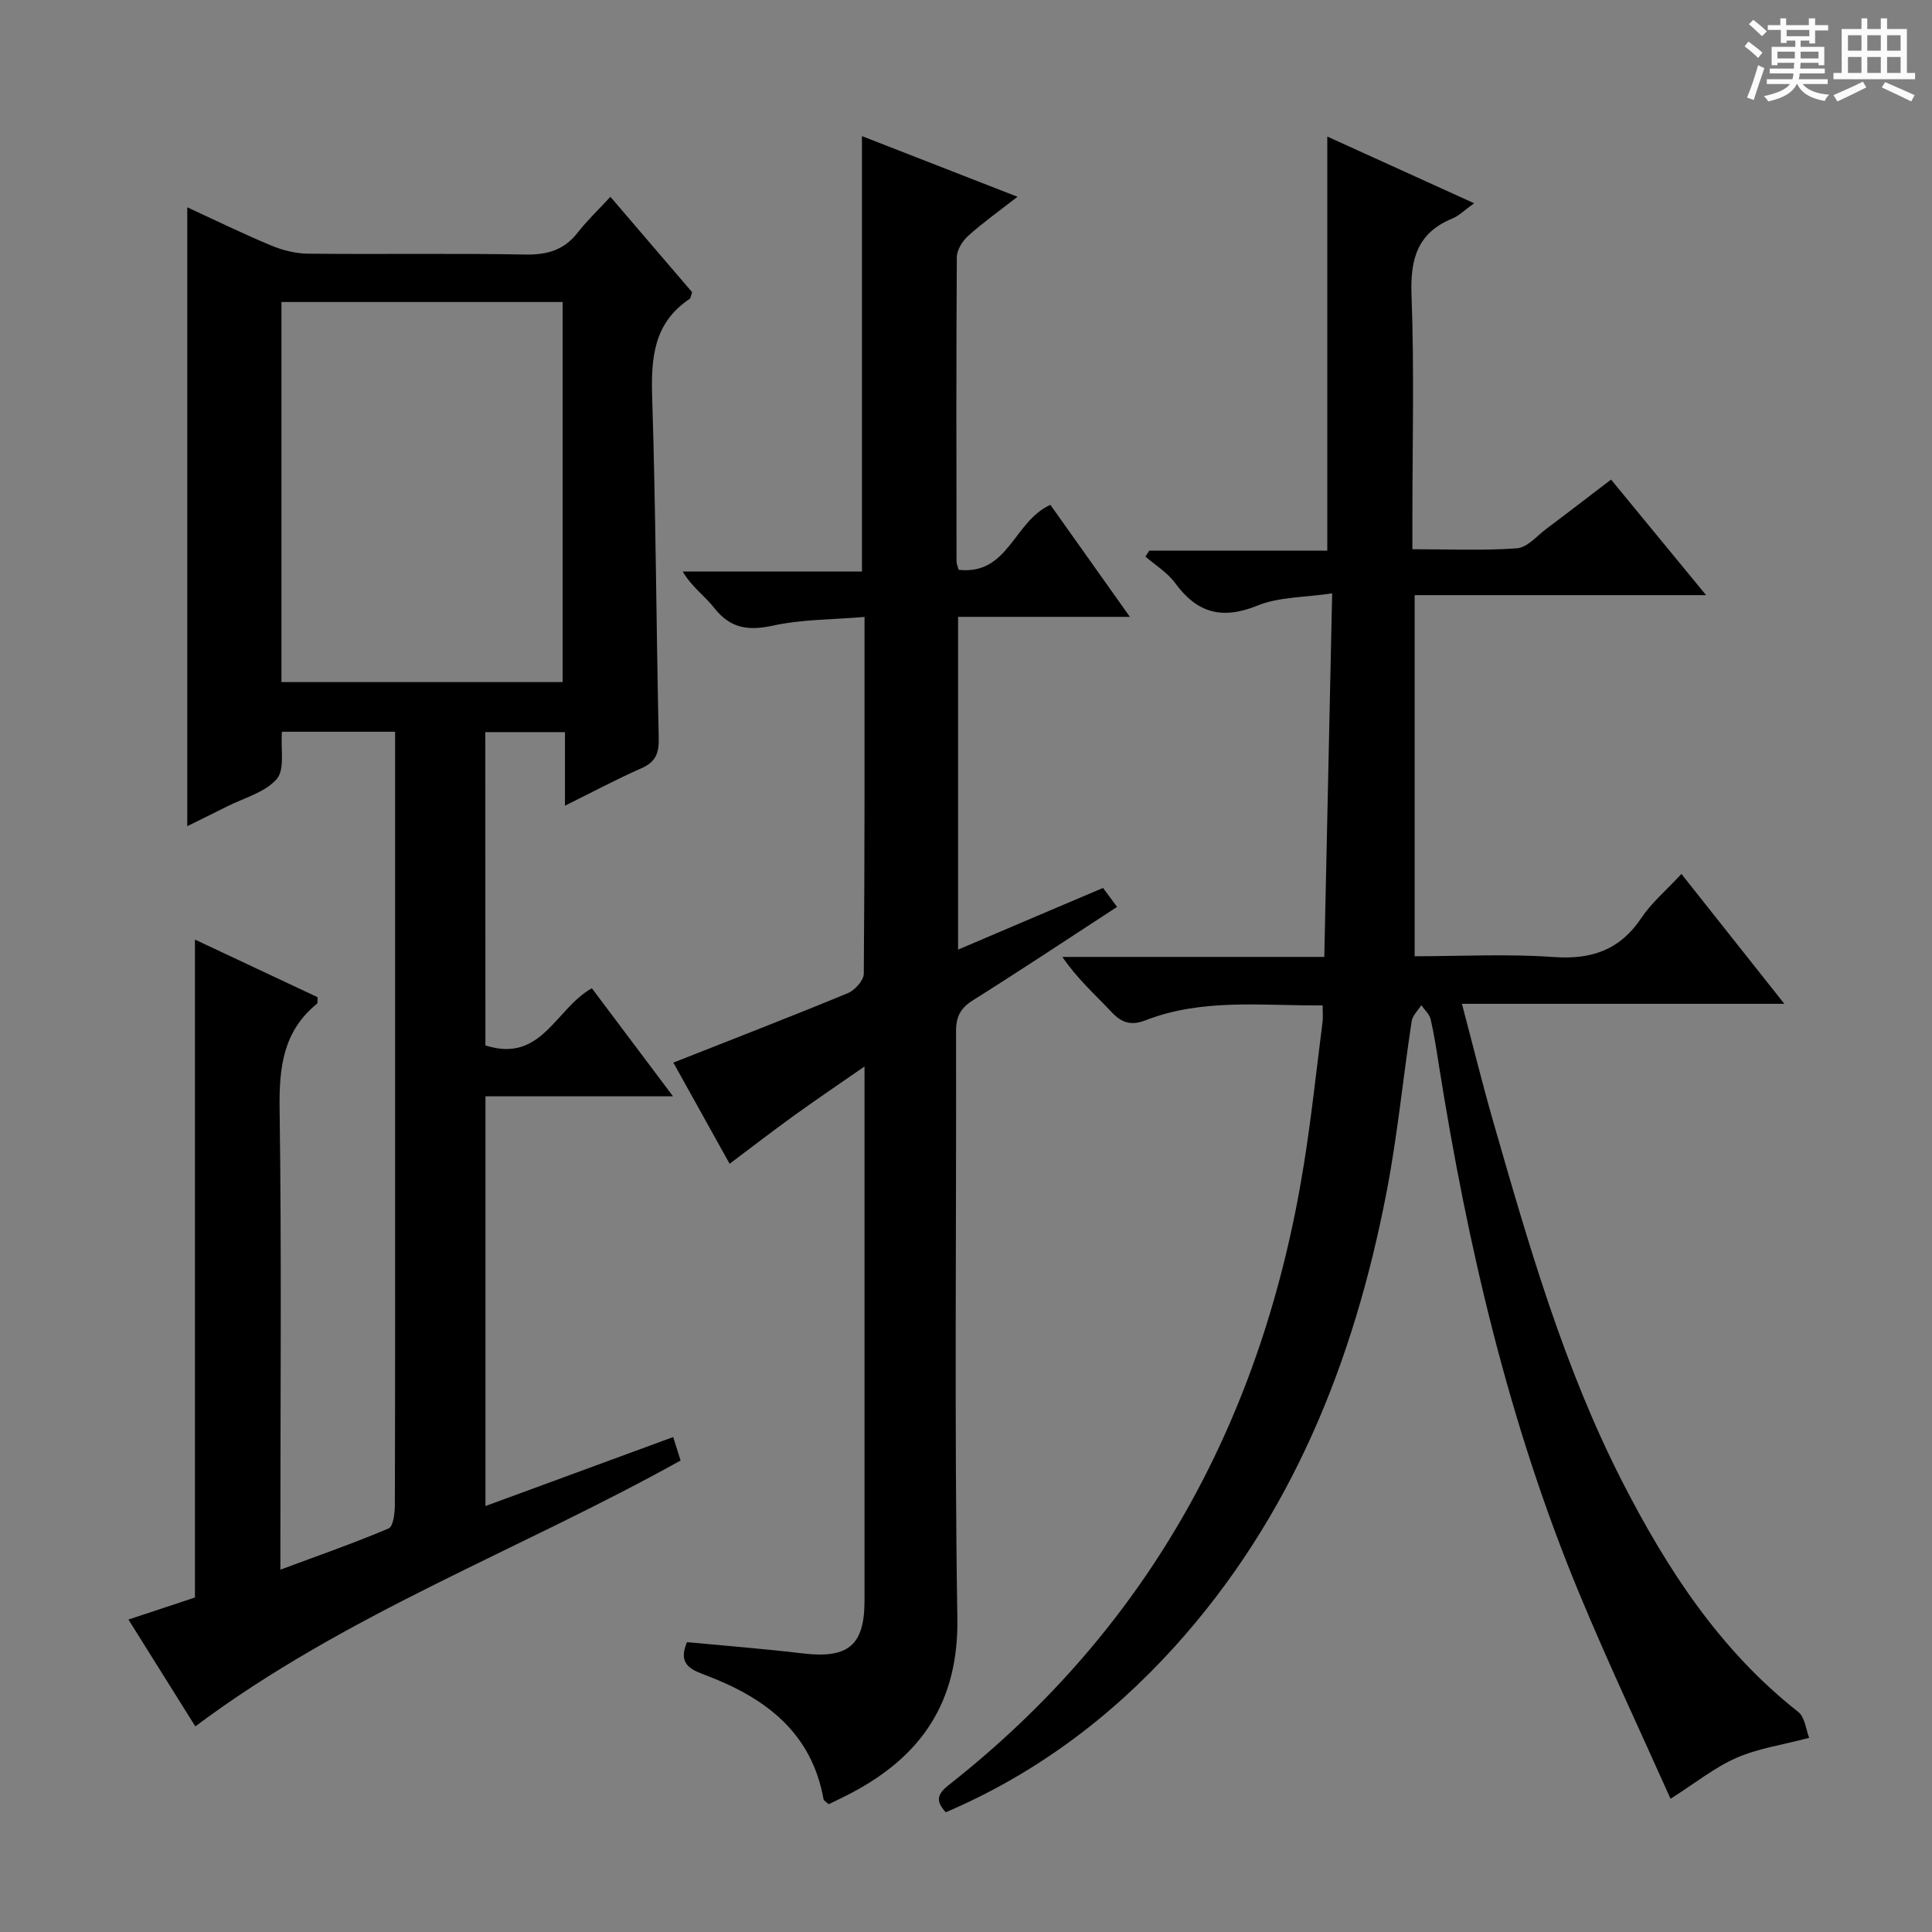
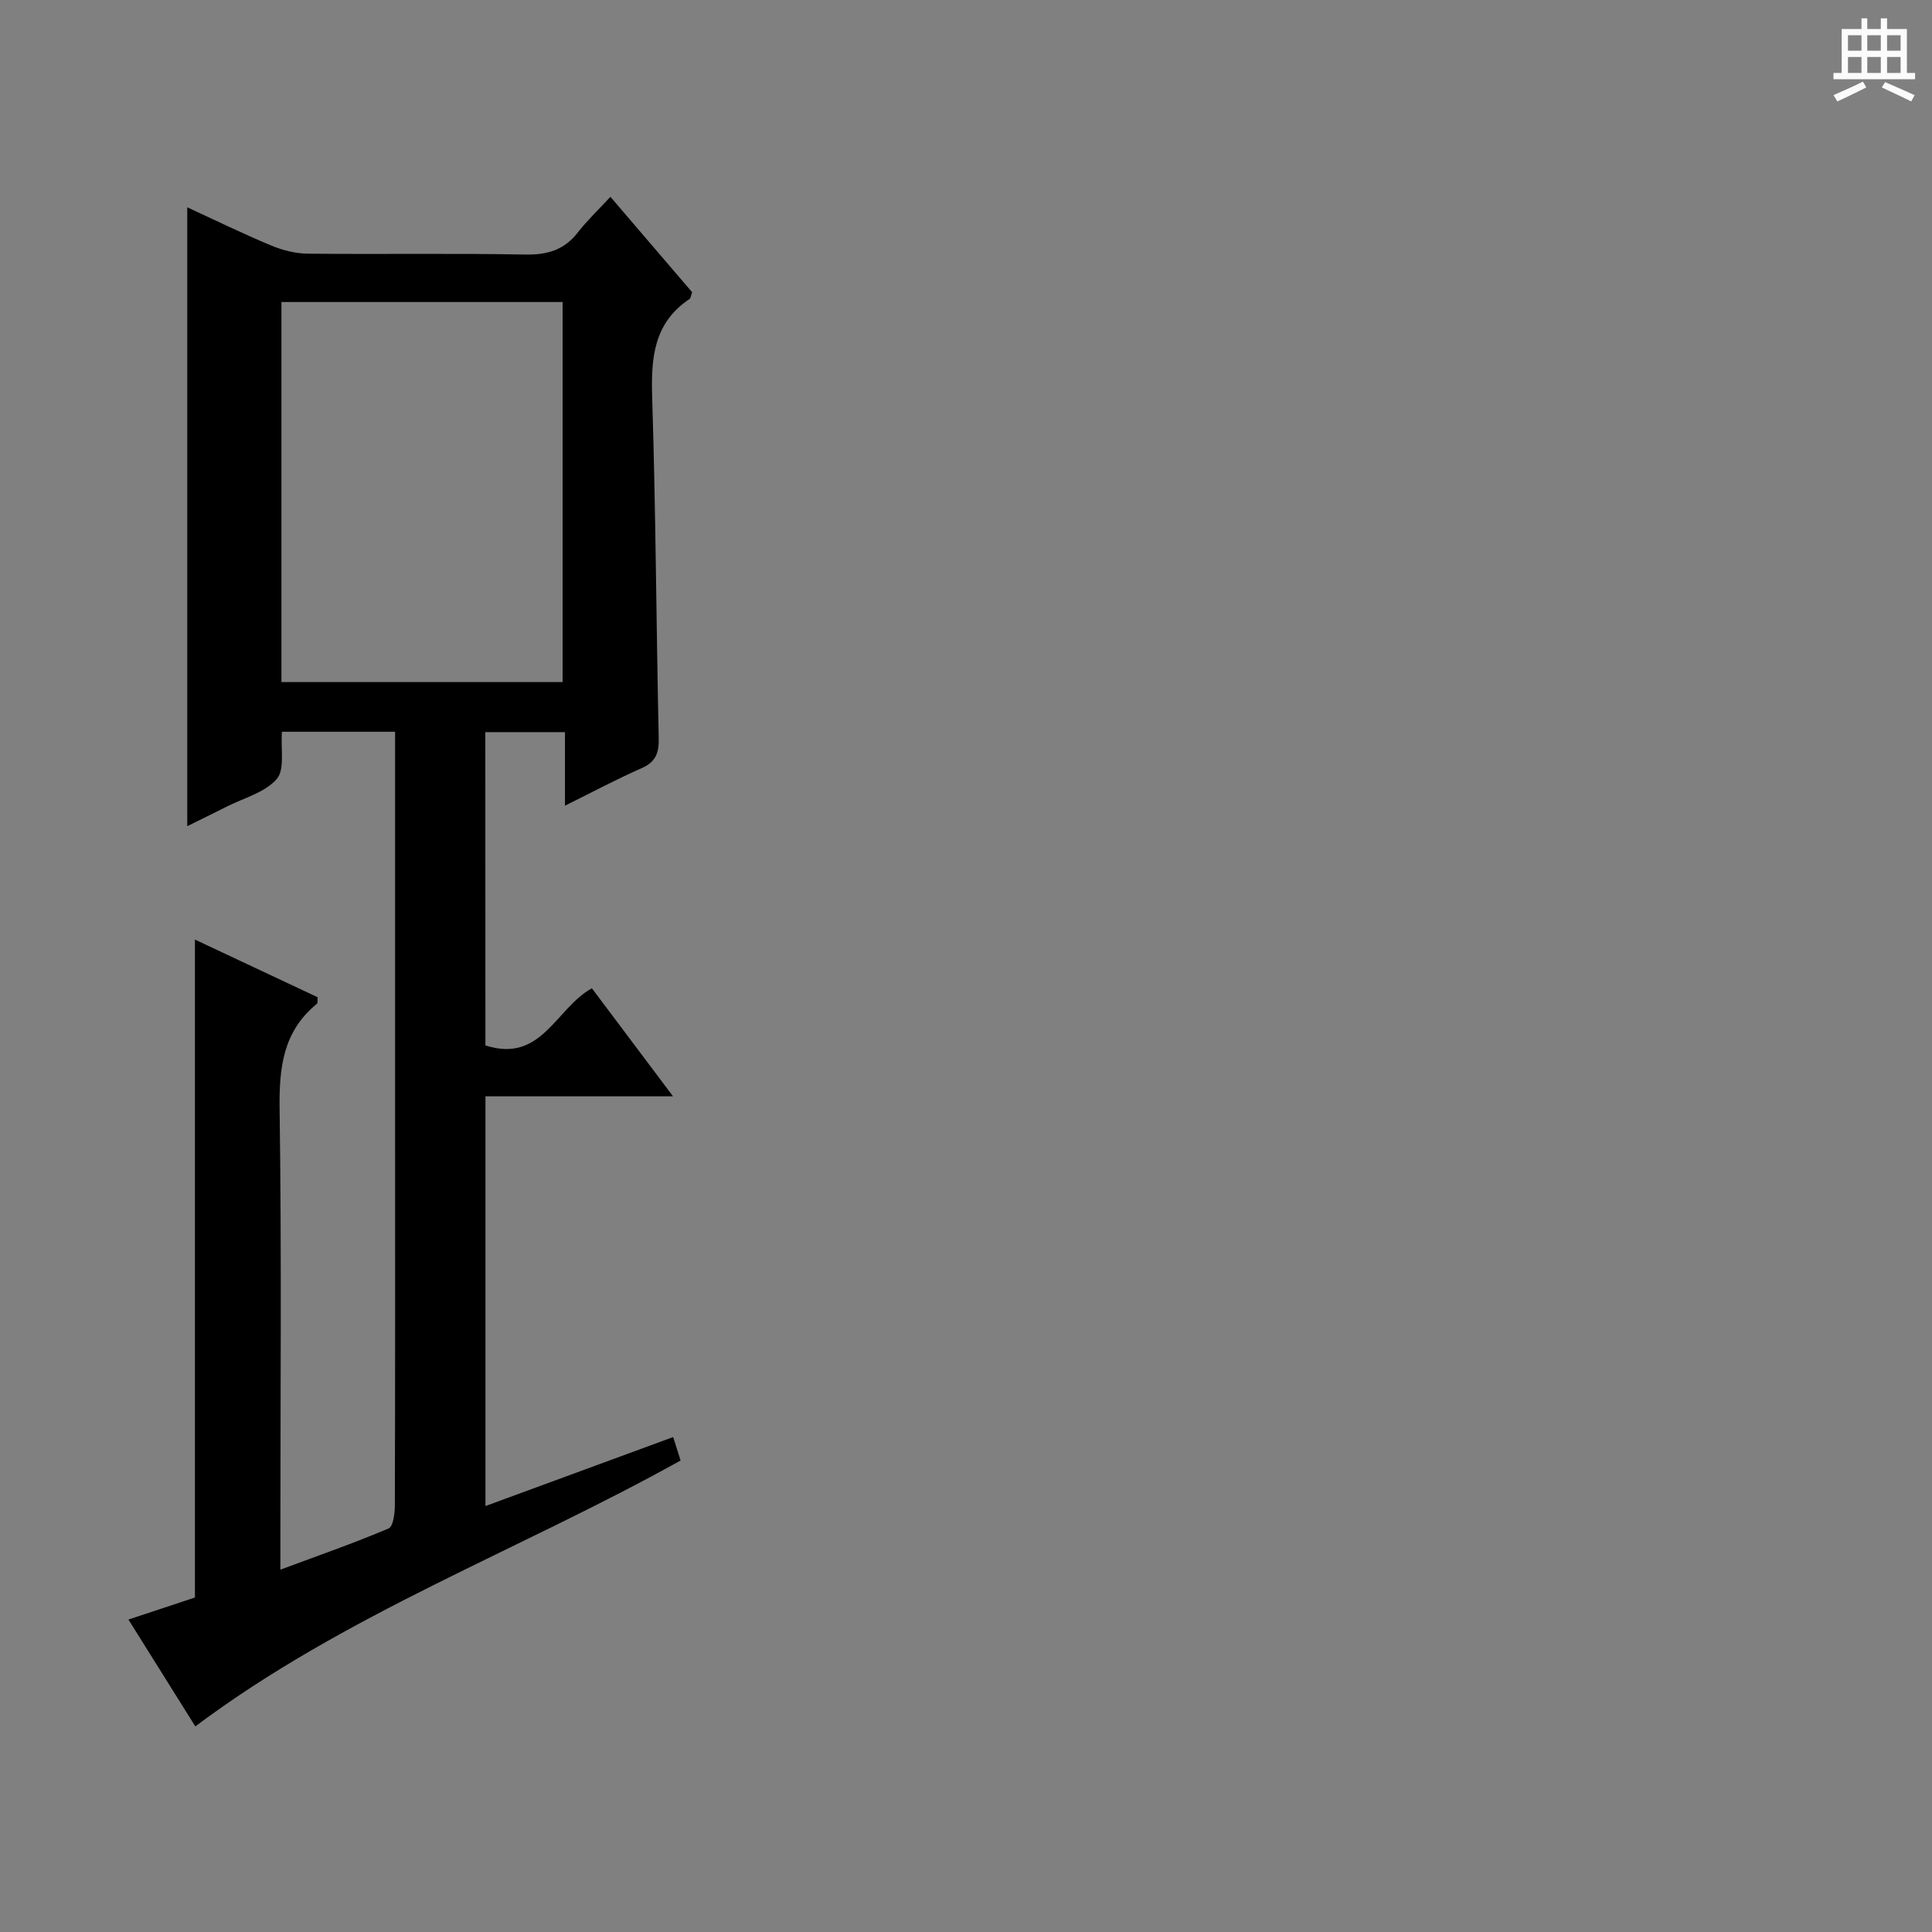
<svg xmlns="http://www.w3.org/2000/svg" enable-background="new 0 0 400 400" viewBox="0 0 400 400">
  <rect x="0" y="0" width="400" height="400" fill="#808080" stroke="none" />
-   <path d="m361.2 9.6.8-1c.9.7 1.9 1.4 2.9 2.3l-.9 1.1c-1-1-2-1.8-2.8-2.4zm.5 10.6c.9-2.1 1.6-4.3 2.3-6.7.4.2.8.4 1.3.6-.7 2.1-1.5 4.3-2.2 6.6zm.4-15.2.9-.9c1 .8 2 1.6 2.8 2.4l-1 1c-.9-.9-1.8-1.7-2.7-2.5zm12.5-1.2h1.2v1.4h2.7v1.1h-2.7v2.7h-1.2v-.6h-1.8v1.3h4.9v3.8h-1.2v-.5h-3.7c0 .4-.1.9-.1 1.2h5.1v1h-5.2c0 .5-.1.9-.2 1.2h6v1h-5.2c1.1 1.3 2.9 2 5.5 2.2-.4.4-.7.8-.9 1.3-2.9-.5-4.8-1.6-5.7-3.5h-.1c-.8 1.7-2.7 2.9-5.9 3.6-.2-.4-.6-.8-.9-1.1 2.8-.6 4.6-1.4 5.4-2.5h-4.8v-1h5.3c.1-.3.2-.7.2-1.2h-4.9v-1h5c0-.4 0-.8.1-1.2h-3.5v.5h-1.2v-3.8h4.9v-1.3h-1.8v.5h-1.2v-2.7h-2.7v-1h2.6v-1.4h1.2v1.4h4.7v-1.4zm-6.6 8.3h3.6c0-.4 0-.9 0-1.4h-3.6zm1.9-4.6h4.7v-1.3h-4.7zm6.6 3.2h-3.7v1.4h3.7z" fill="#fafbfa" />
  <path d="m385.3 3.8h1.3v2.2h2.8v-2.2h1.3v2.2h4.1v9.1h1.7v1.3h-16.9v-1.3h1.7v-9.1h4.1v-2.2zm.4 13.1.7 1.2c-1.8.9-3.8 1.9-6 2.9-.2-.4-.5-.8-.8-1.3 2.3-1 4.3-1.9 6.1-2.8zm-3.1-6.4h2.8v-3.2h-2.8zm0 4.6h2.8v-3.3h-2.8zm4-4.6h2.8v-3.2h-2.8zm0 4.6h2.8v-3.3h-2.8zm3.7 1.9c2.1.9 4.1 1.8 6.1 2.7l-.7 1.3c-2.2-1.1-4.2-2-6.1-2.9zm3.2-9.7h-2.8v3.2h2.8zm-2.8 7.8h2.8v-3.3h-2.8z" fill="#fafbfa" />
  <g fill="#010000">
    <path d="m100.5 216.44c11.64 3.76 14.51-7.65 22.04-11.83 5.4 7.18 10.82 14.4 16.8 22.37-13.41 0-25.95 0-38.83 0v84.83c13.06-4.8 25.77-9.47 38.86-14.28.56 1.77 1.04 3.26 1.54 4.85-33.31 18.56-69.46 31.81-100.47 55.05-4.5-7.18-8.98-14.34-13.85-22.12 4.93-1.63 9.52-3.15 13.77-4.56 0-45.41 0-90.49 0-136.22 8.58 4.03 17.06 8.01 25.39 11.93-.05.76.05 1.22-.12 1.35-7.04 5.71-7.86 13.25-7.74 21.82.42 29.65.16 59.32.16 88.98v6.37c7.81-2.9 15.21-5.48 22.41-8.53.96-.41 1.29-3.16 1.29-4.83.08-25.66.05-51.32.05-76.98 0-25.83 0-51.65 0-77.48 0-1.79 0-3.57 0-5.66-8.11 0-15.67 0-23.43 0-.28 3.51.65 7.8-1.08 9.79-2.43 2.8-6.81 3.92-10.37 5.72-2.79 1.41-5.6 2.78-8.15 4.04 0-42.83 0-85.32 0-128.13 5.67 2.61 11.45 5.44 17.37 7.91 2.37.99 5.07 1.67 7.63 1.69 14.99.16 29.99-.1 44.99.18 4.55.08 8.03-.93 10.85-4.55 1.94-2.49 4.25-4.68 6.77-7.4 5.96 6.96 11.52 13.45 16.92 19.75-.29.8-.3 1.25-.52 1.39-7.51 5-8.01 12.32-7.75 20.52.74 23.46.84 46.94 1.35 70.4.07 3.05-.58 4.93-3.54 6.23-5.14 2.26-10.11 4.92-15.87 7.77 0-5.41 0-10.12 0-15.23-5.74 0-10.95 0-16.49 0 .02 21.68.02 43.24.02 64.86zm-42.23-75.22h58.21c0-26.43 0-52.5 0-78.69-19.57 0-38.79 0-58.21 0z" />
-     <path d="m195.82 375.21c-2.19-2.34-1.77-3.77.62-5.65 41.78-32.86 65.14-76.34 73.49-128.34 1.58-9.83 2.63-19.75 3.89-29.64.12-.95.02-1.93.02-3.42-12.53.09-24.84-1.52-36.66 3.08-2.91 1.13-4.89.59-7.01-1.67-3.39-3.61-7.13-6.9-10.22-11.45h54.23c.54-24.99 1.07-49.38 1.63-75.27-5.66.85-10.94.7-15.43 2.52-7.31 2.96-12.49 1.61-17.05-4.62-1.59-2.18-4.09-3.7-6.18-5.52.27-.41.53-.82.8-1.23h36.85c0-28.8 0-57.13 0-85.73 9.65 4.39 19.71 8.95 30.4 13.81-1.91 1.36-3.08 2.57-4.51 3.16-7.28 3-8.73 8.44-8.45 15.88.58 15.48.18 30.99.18 46.48v6.11c7.52 0 14.62.32 21.66-.19 2.13-.16 4.13-2.57 6.11-4.06 4.39-3.28 8.72-6.63 13.36-10.17 6.4 7.78 12.67 15.41 19.68 23.93-20.75 0-40.32 0-60.34 0v74.76c9.58 0 19.21-.52 28.76.16 7.87.57 13.73-1.45 18.19-8.11 2.1-3.14 5.1-5.66 8.28-9.09 7.05 8.89 13.89 17.52 21.31 26.89-22.5 0-44.19 0-66.75 0 2.28 8.64 4.24 16.61 6.51 24.5 7.3 25.39 14.6 50.82 26.7 74.46 9.23 18.03 20.16 34.86 36.4 47.63 1.41 1.11 1.63 3.75 2.28 5.38-5.65 1.49-10.64 2.2-15.09 4.16-4.49 1.97-8.45 5.18-13.61 8.46-6.36-14.24-13-28.28-18.94-42.61-14.58-35.18-23.12-72-29.06-109.5-.49-3.11-.96-6.24-1.68-9.31-.25-1.05-1.26-1.93-1.92-2.89-.69 1.1-1.82 2.14-2 3.32-1.8 11.81-2.94 23.74-5.21 35.46-6.76 34.99-19.63 67.25-43.92 94.1-13.38 14.78-29.01 26.39-47.32 34.22z" />
-     <path d="m228.37 183.84c.91 1.22 1.77 2.38 2.91 3.92-10.05 6.54-19.86 13.06-29.83 19.33-2.58 1.62-3.52 3.39-3.51 6.41.09 40.5-.37 81.01.27 121.5.28 17.43-7.47 28.64-22.11 36.31-1.47.77-2.97 1.47-4.52 2.23-.43-.41-1.01-.69-1.08-1.06-2.47-13.75-11.95-20.87-24.06-25.52-3-1.15-6.28-2.1-4.21-6.97 7.89.75 15.95 1.37 23.97 2.33 9.38 1.12 12.78-1.64 12.79-10.88.01-35 0-70 0-105 0-1.45 0-2.9 0-5.64-5.48 3.81-10.11 6.93-14.64 10.2-4.59 3.31-9.06 6.78-13.29 9.95-3.15-5.67-7.56-13.6-11.65-20.95 12.16-4.8 24.2-9.45 36.13-14.38 1.45-.6 3.29-2.64 3.3-4.03.2-24.31.15-48.61.15-73.86-6.59.56-12.93.48-18.97 1.8-5.16 1.12-8.84.56-12.17-3.69-1.92-2.46-4.62-4.3-6.5-7.51h37.11c0-30.31 0-60.04 0-90.15 10.31 4.02 20.75 8.09 32.2 12.56-3.85 3-7.19 5.37-10.21 8.09-1.19 1.07-2.34 2.93-2.35 4.43-.14 21-.09 42-.06 63 0 .47.23.94.44 1.71 10.3 1.17 11.37-10.01 18.99-13.45 5.09 7.17 10.51 14.81 16.46 23.19-12.21 0-23.72 0-35.57 0v68.9c10.04-4.29 19.92-8.49 30.01-12.77z" />
  </g>
</svg>